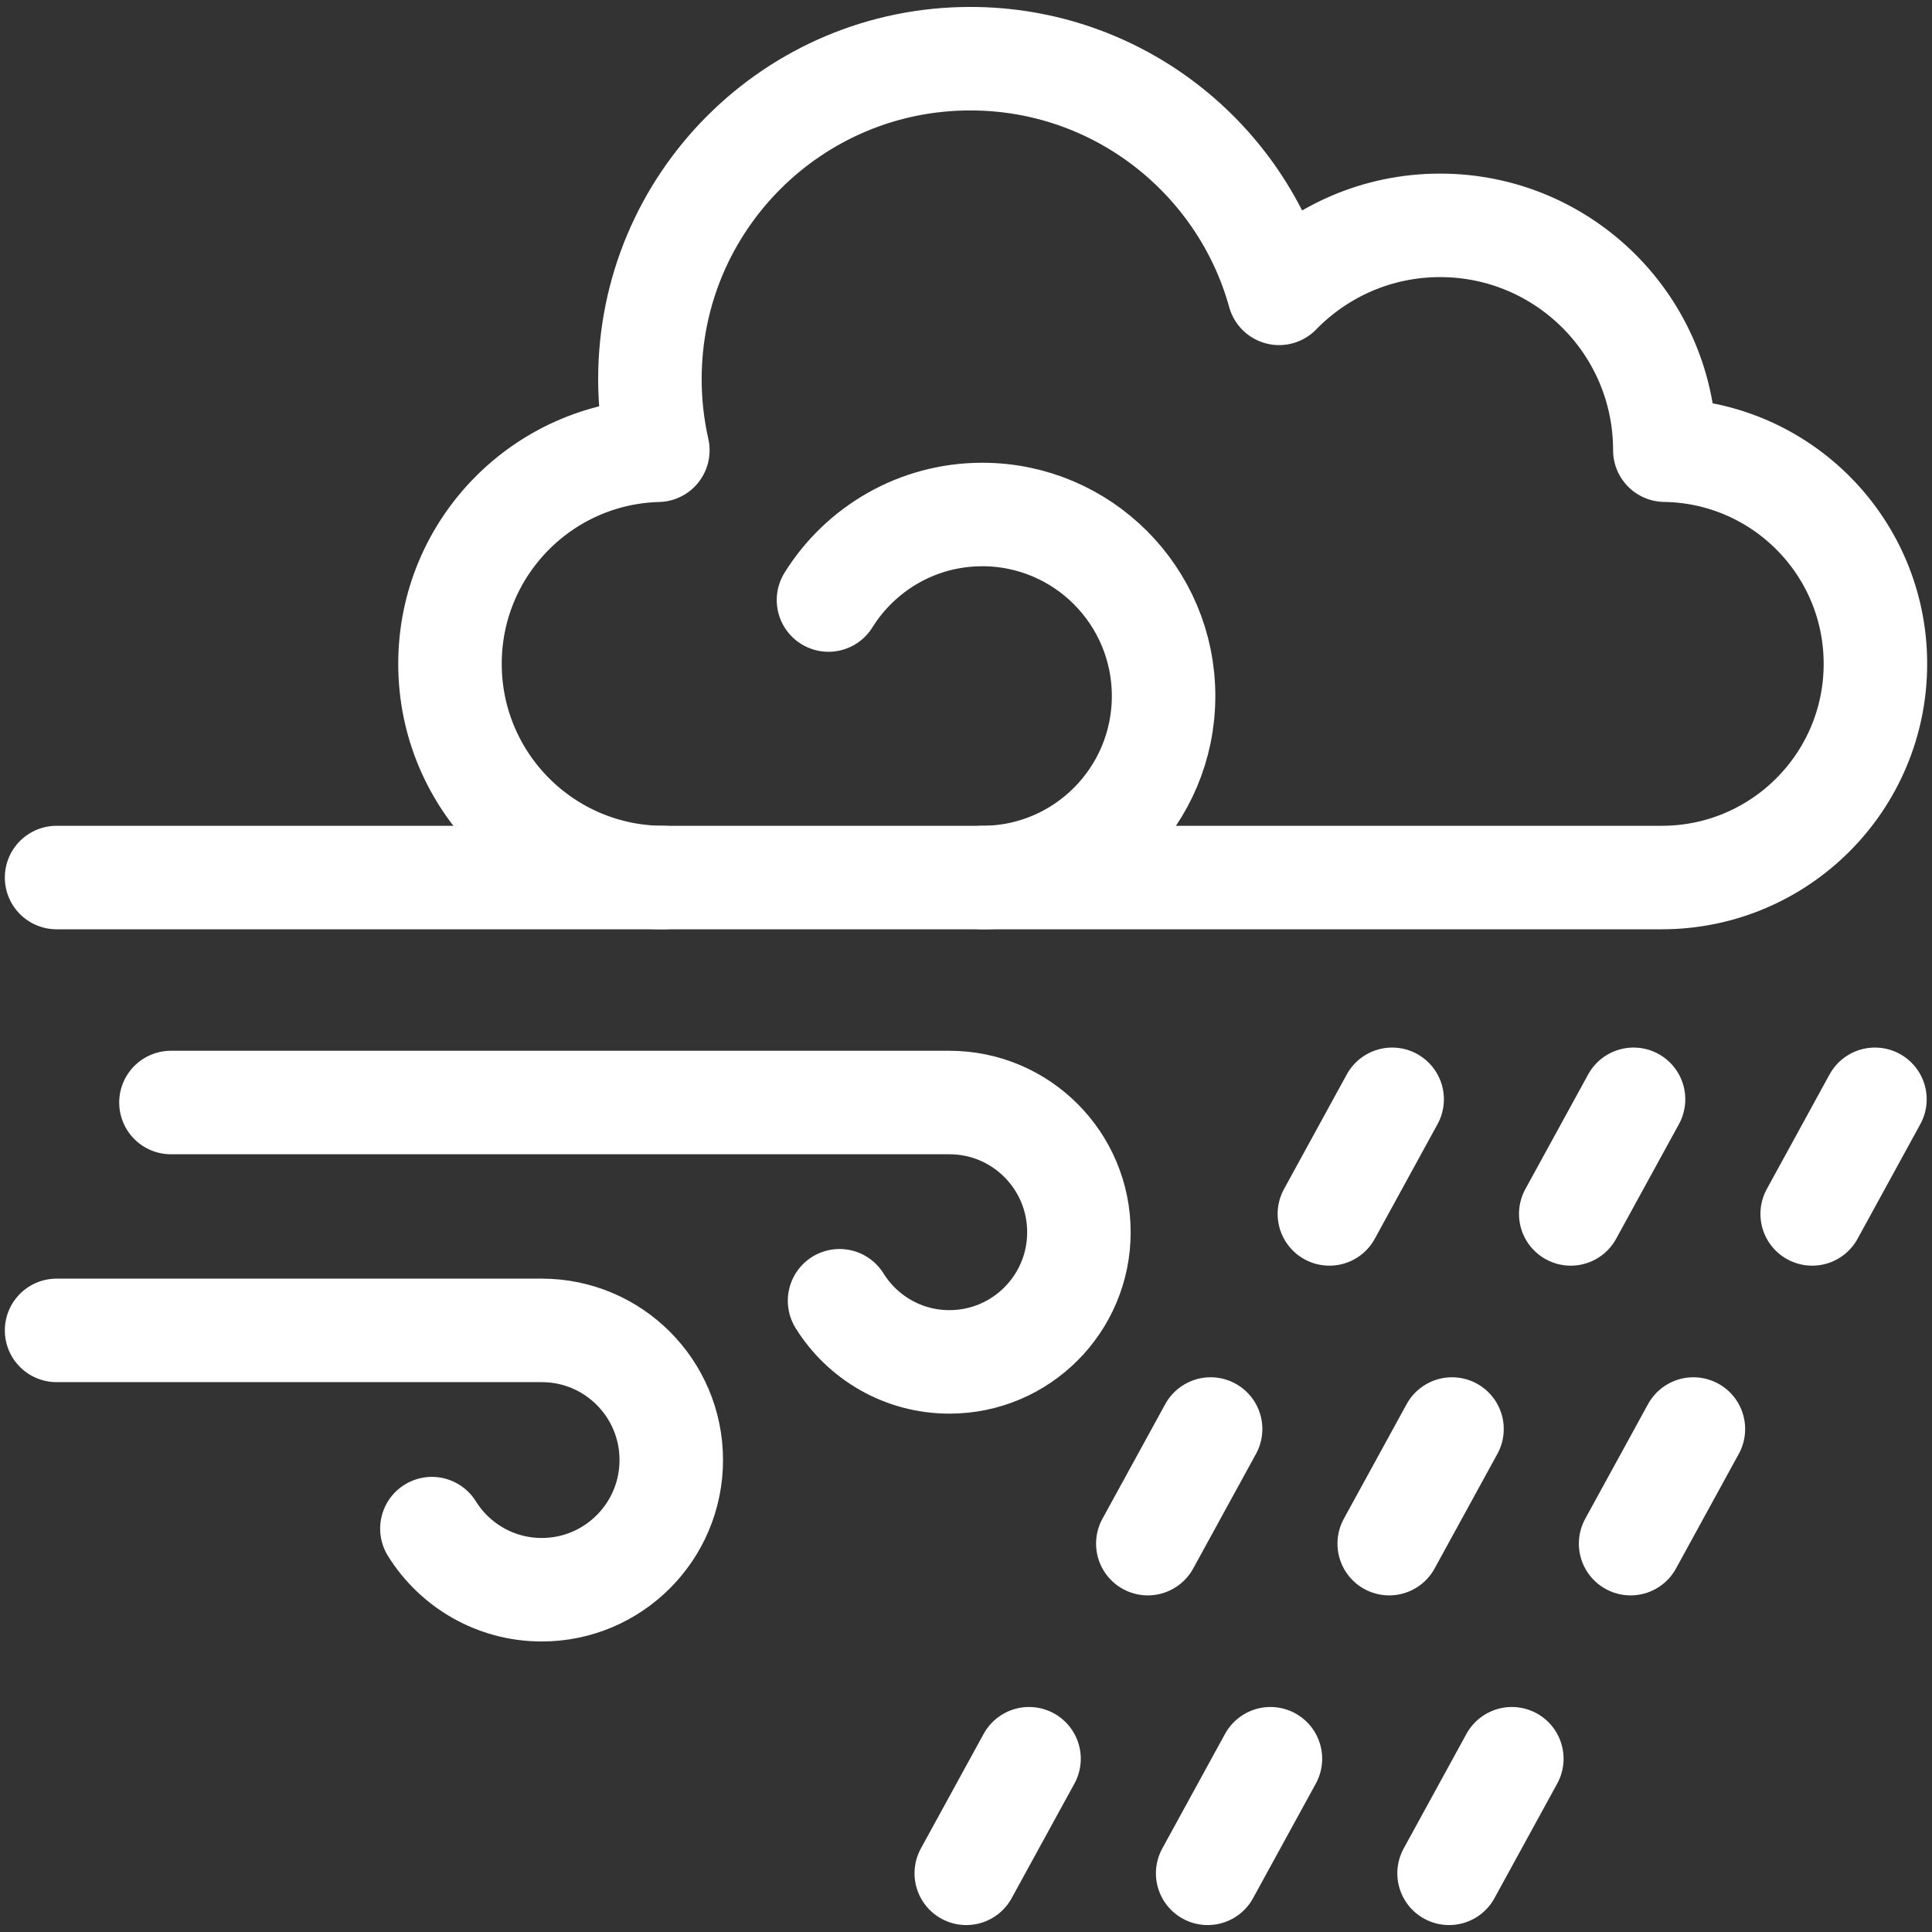
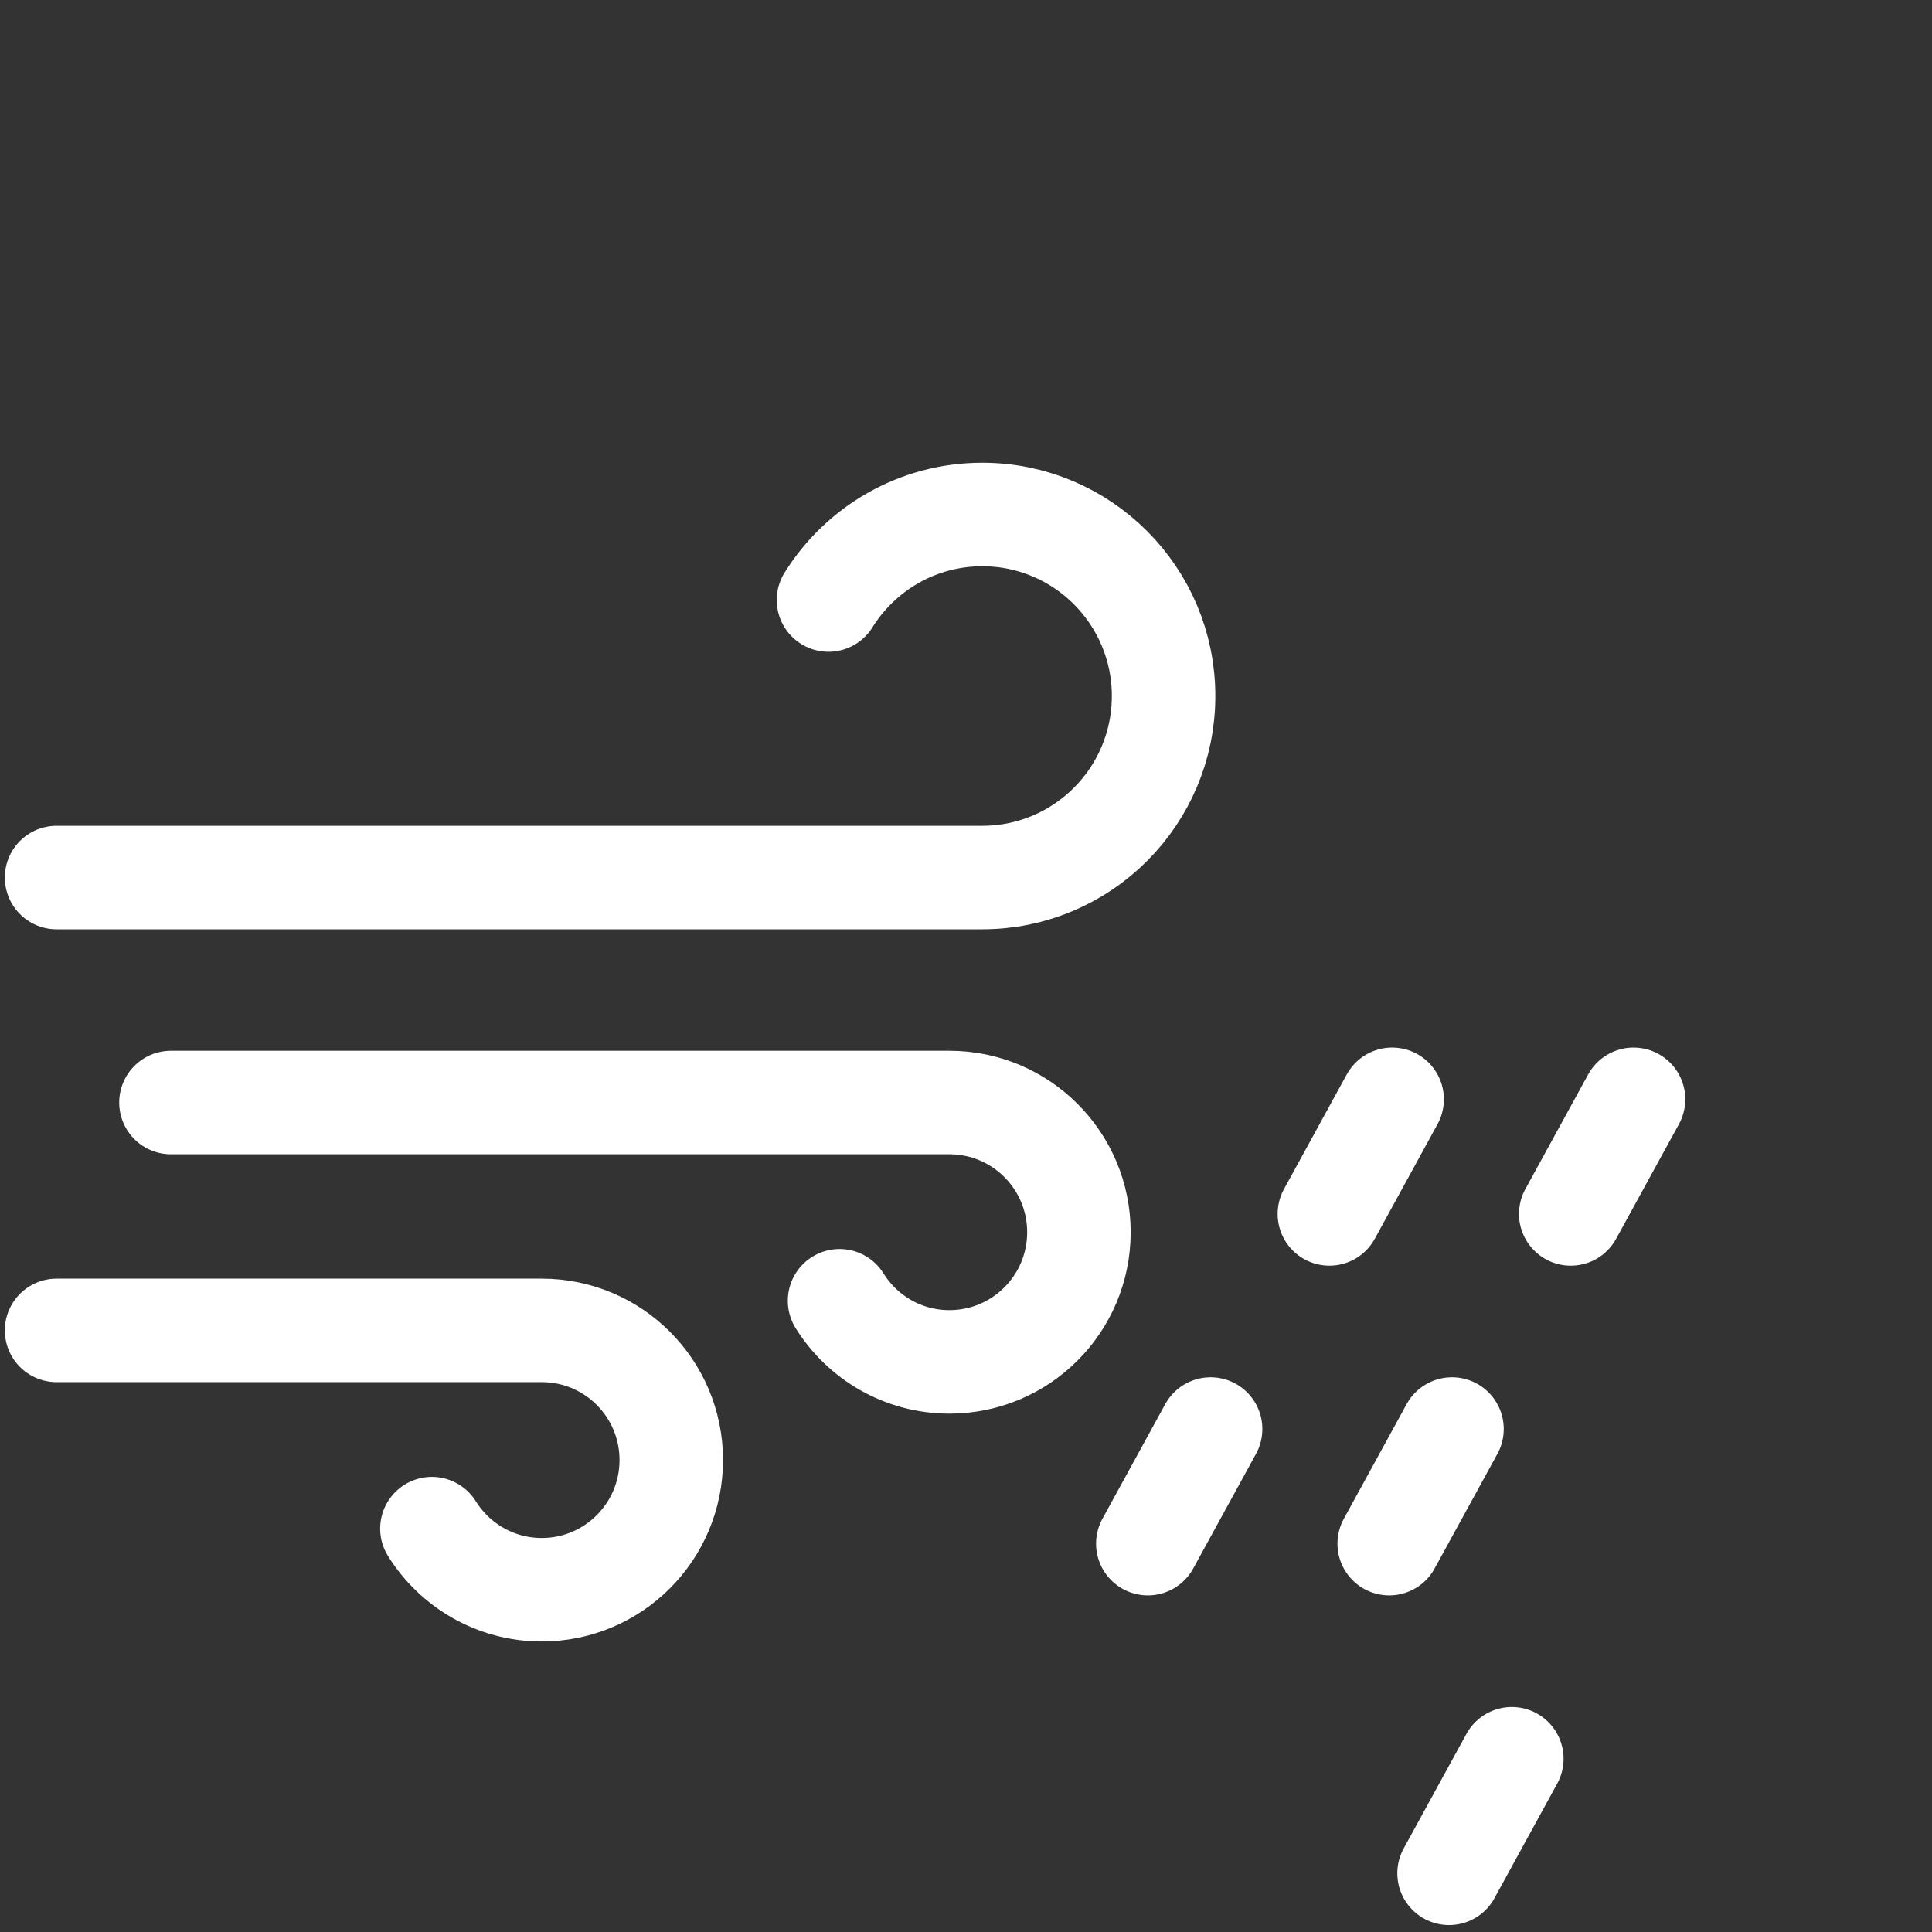
<svg xmlns="http://www.w3.org/2000/svg" width="56" height="56" viewBox="0 0 56 56" fill="none">
  <rect x="0" y="0" width="56" height="56" fill="#333333" stroke="none" />
  <g clip-path="url(#clip0_28204_675)">
-     <path d="M28.472 25.436H48.165C51.587 25.436 54.36 22.663 54.36 19.241C54.36 15.851 51.635 13.098 48.256 13.049C48.256 13.048 48.256 13.047 48.256 13.046C48.256 9.449 45.34 6.532 41.742 6.532C39.911 6.532 38.258 7.288 37.075 8.503C35.988 4.581 32.393 1.701 28.125 1.701C22.996 1.701 18.838 5.859 18.838 10.988C18.838 11.697 18.918 12.387 19.068 13.051C15.726 13.141 13.043 15.877 13.043 19.241C13.043 22.663 15.817 25.436 19.238 25.436" stroke="white" stroke-width="3" stroke-miterlimit="10" stroke-linecap="round" stroke-linejoin="round" />
    <path d="M42.002 54.299L43.821 50.978" stroke="white" stroke-width="3" stroke-miterlimit="10" stroke-linecap="round" stroke-linejoin="round" />
-     <path d="M47.264 44.743L49.084 41.421" stroke="white" stroke-width="3" stroke-miterlimit="10" stroke-linecap="round" stroke-linejoin="round" />
-     <path d="M52.527 35.186L54.346 31.864" stroke="white" stroke-width="3" stroke-miterlimit="10" stroke-linecap="round" stroke-linejoin="round" />
-     <path d="M35.005 54.299L36.824 50.978" stroke="white" stroke-width="3" stroke-miterlimit="10" stroke-linecap="round" stroke-linejoin="round" />
    <path d="M40.267 44.743L42.087 41.421" stroke="white" stroke-width="3" stroke-miterlimit="10" stroke-linecap="round" stroke-linejoin="round" />
    <path d="M45.529 35.186L47.349 31.864" stroke="white" stroke-width="3" stroke-miterlimit="10" stroke-linecap="round" stroke-linejoin="round" />
-     <path d="M28.008 54.299L29.827 50.978" stroke="white" stroke-width="3" stroke-miterlimit="10" stroke-linecap="round" stroke-linejoin="round" />
    <path d="M33.27 44.743L35.09 41.421" stroke="white" stroke-width="3" stroke-miterlimit="10" stroke-linecap="round" stroke-linejoin="round" />
    <path d="M38.533 35.186L40.352 31.864" stroke="white" stroke-width="3" stroke-miterlimit="10" stroke-linecap="round" stroke-linejoin="round" />
    <path d="M24.014 17.392C24.941 15.904 26.591 14.913 28.472 14.913C31.374 14.913 33.727 17.268 33.727 20.175C33.727 23.081 31.374 25.436 28.472 25.436H1.64" stroke="white" stroke-width="3" stroke-miterlimit="10" stroke-linecap="round" stroke-linejoin="round" />
    <path d="M24.335 37.703C24.997 38.767 26.175 39.475 27.519 39.475C29.593 39.475 31.273 37.792 31.273 35.716C31.273 33.64 29.593 31.957 27.519 31.957H4.955" stroke="white" stroke-width="3" stroke-miterlimit="10" stroke-linecap="round" stroke-linejoin="round" />
    <path d="M12.519 44.308C13.181 45.371 14.359 46.079 15.703 46.079C17.776 46.079 19.457 44.396 19.457 42.32C19.457 40.244 17.777 38.562 15.703 38.562H1.64" stroke="white" stroke-width="3" stroke-miterlimit="10" stroke-linecap="round" stroke-linejoin="round" />
  </g>
  <defs>
    <clipPath id="clip0_28204_675">
      <rect width="56" height="56" fill="white" />
    </clipPath>
  </defs>
</svg>